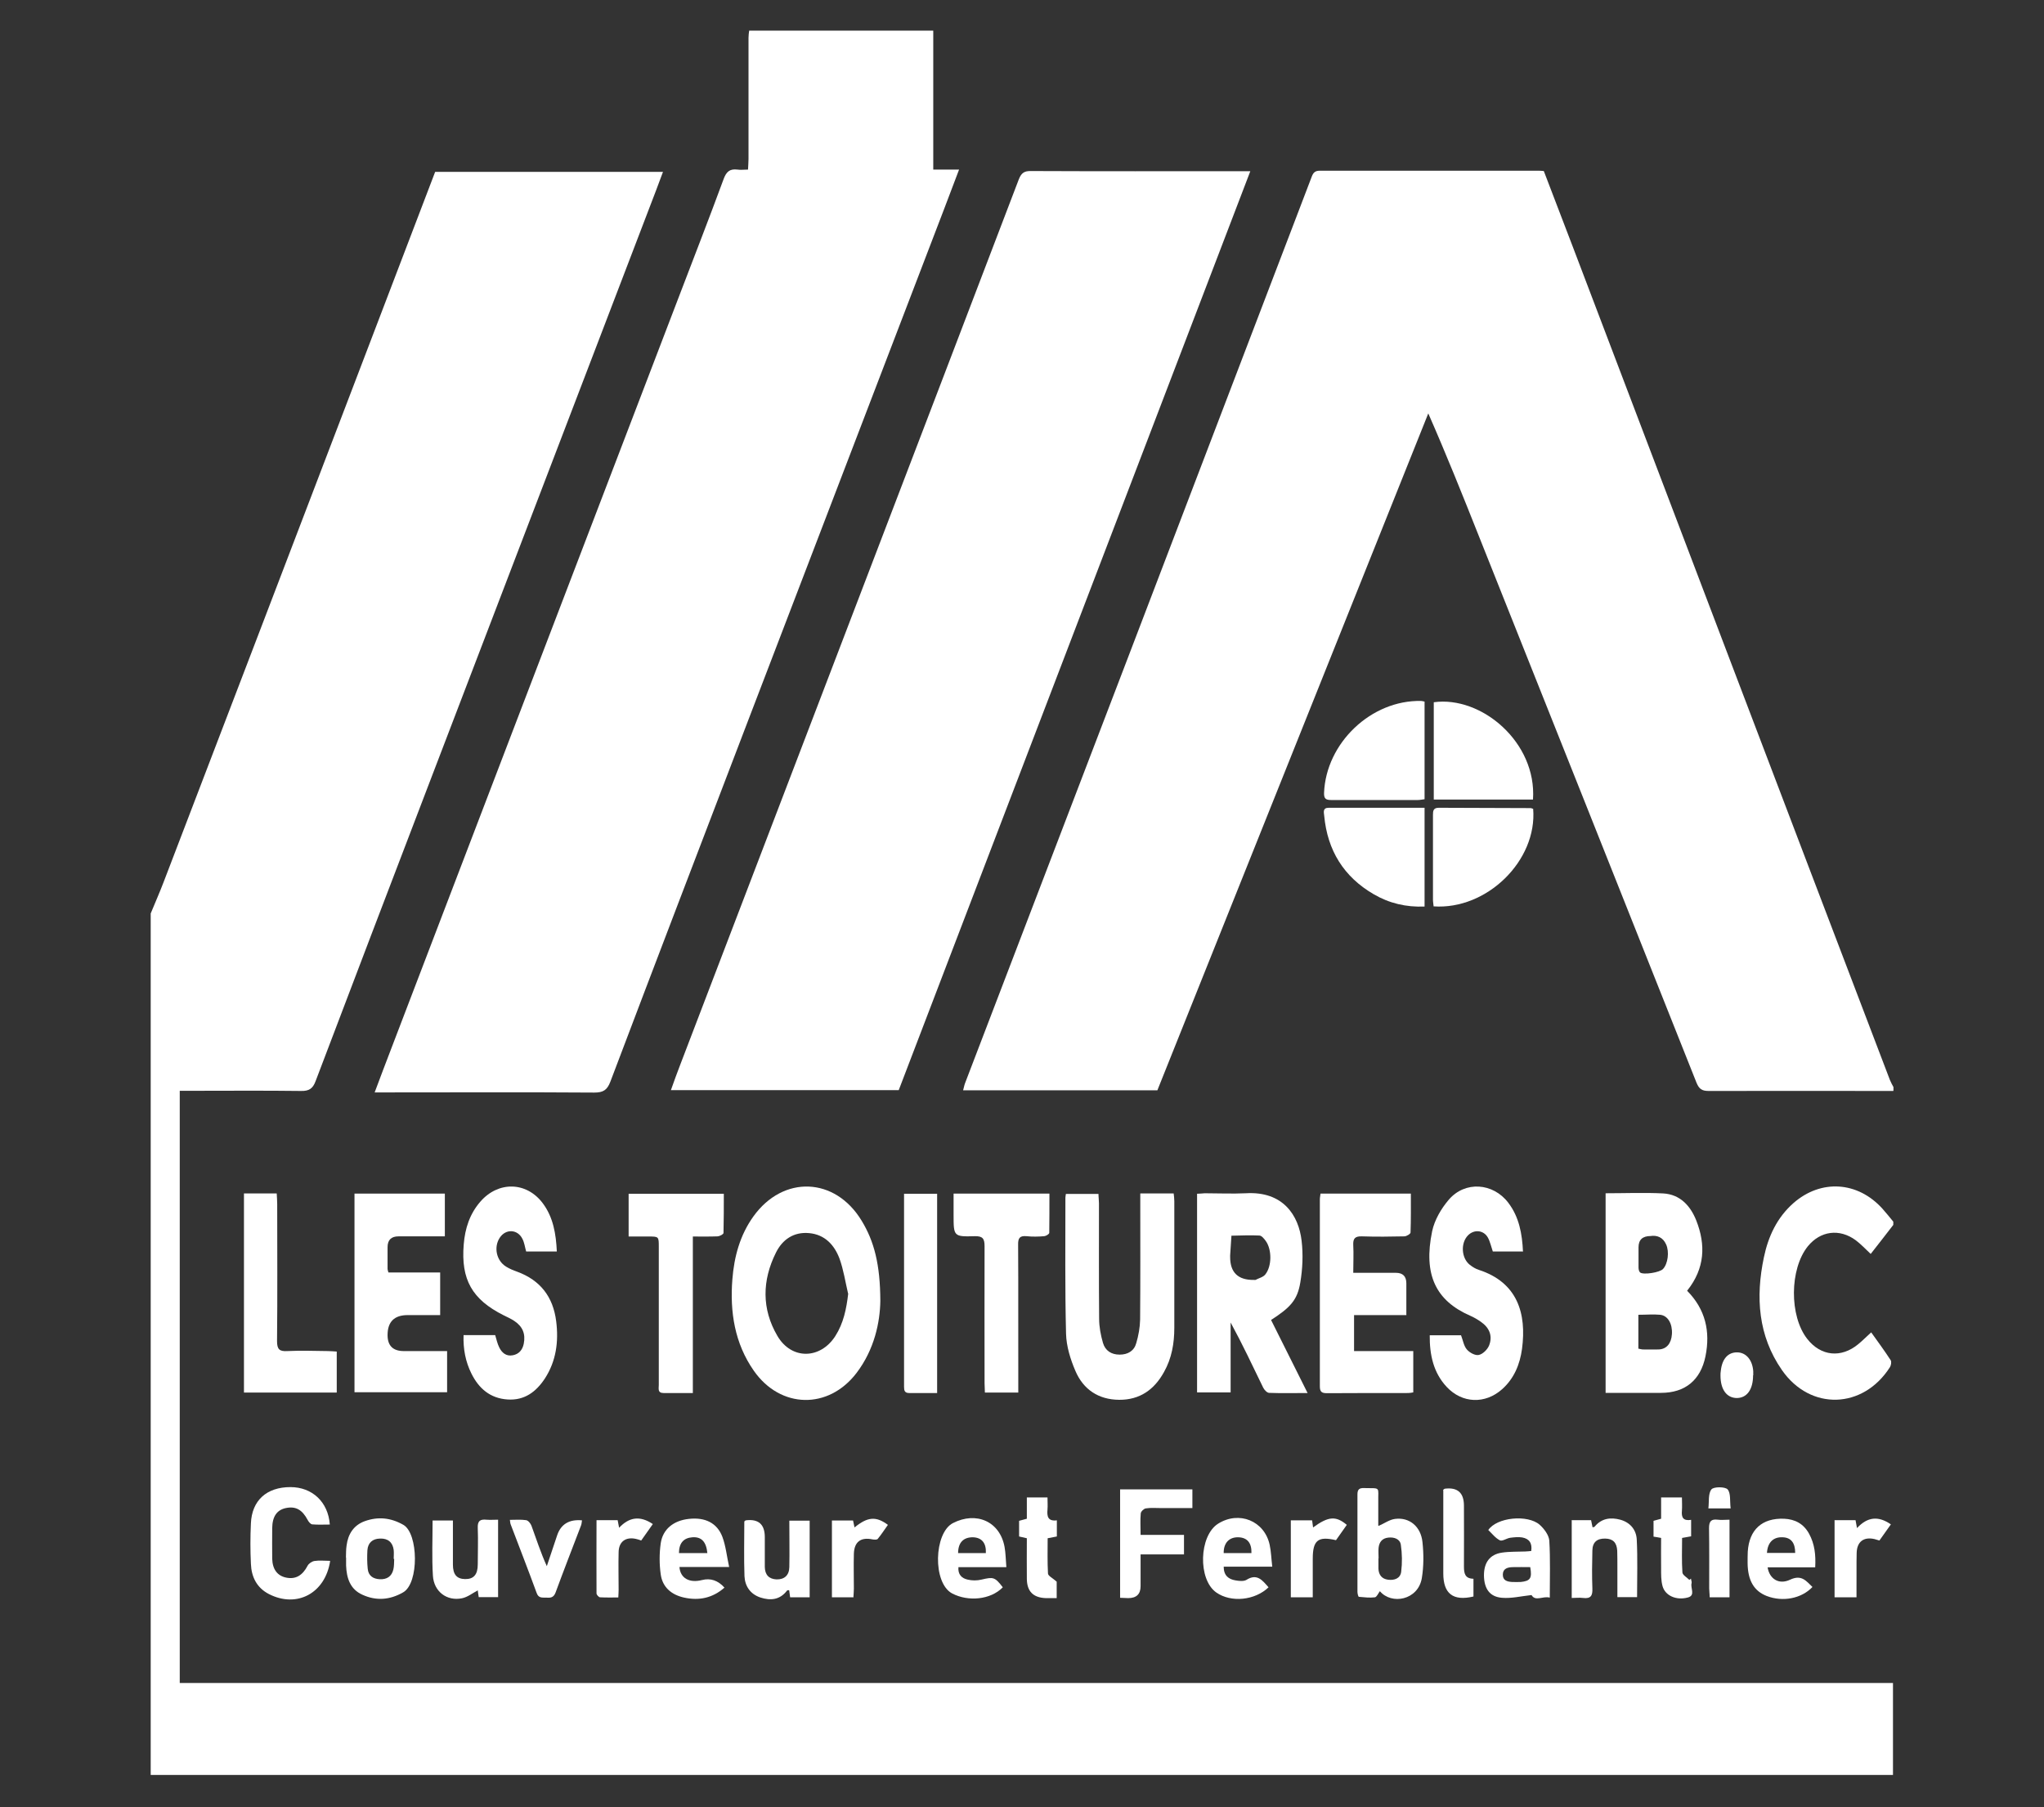
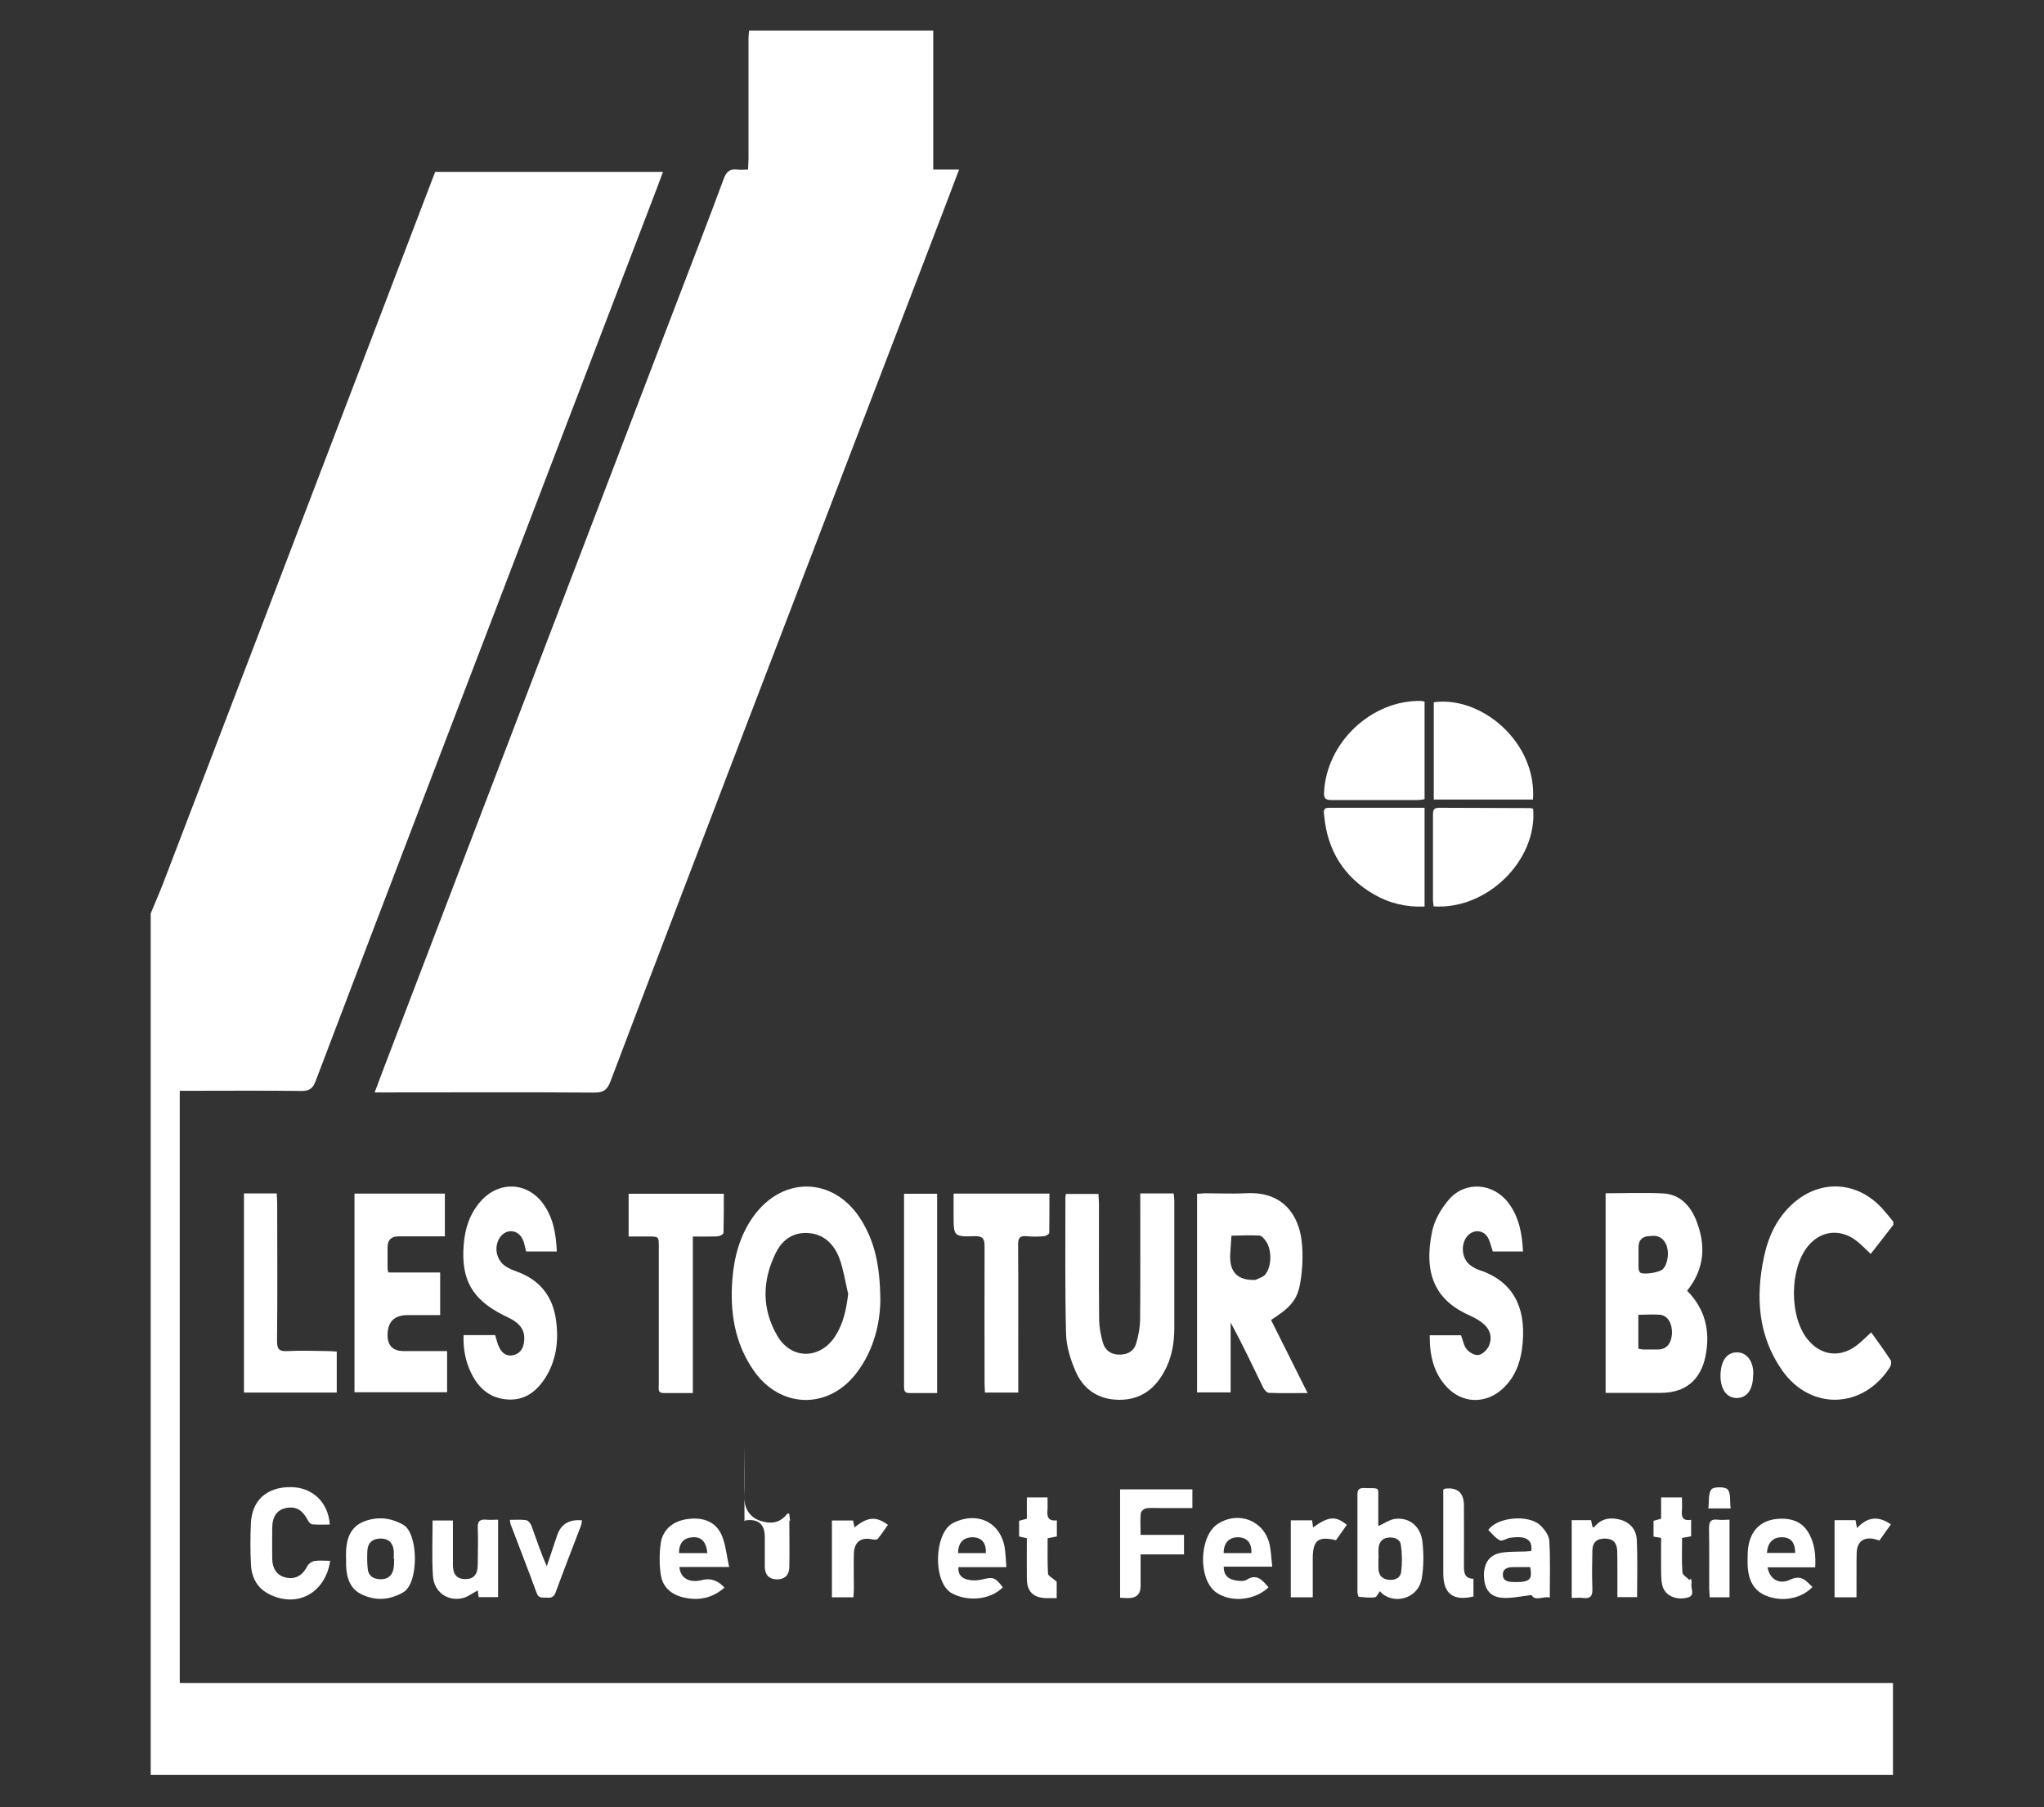
<svg xmlns="http://www.w3.org/2000/svg" version="1.1" viewBox="0 0 1266.8 1120.1">
  <rect x="0" y="0" width="1266.8" height="1120.1" fill="#333333" stroke="none" />
  <g>
    <g id="Calque_1">
      <g>
        <path d="M93.4,566.1c2.7-6.6,5.6-13.1,8.1-19.7,39.1-102,78.1-204,117.1-306.1,17-44.5,34-89,51.1-133.8h141.2c-1.5,4.1-2.9,7.8-4.3,11.5-47.2,123.3-94.4,246.6-141.6,370-23.2,60.7-46.4,121.3-69.4,182-1.7,4.6-4,6.2-9,6.1-23-.3-46-.1-69-.1-2,0-3.9,0-6.2,0v367h5.3c350.8,0,701.7,0,1052.5,0,1.3,0,2.7,0,4,0v57H93.4c0-178,0-356,0-534Z" fill="#fff" />
-         <path d="M1173.4,676.1c-38.2,0-76.3-.1-114.5,0-4.2,0-5.9-1.3-7.5-5.2-44.9-113-89.9-225.9-134.9-338.8-10-25.2-20.1-50.4-31.3-75.9-56,139.9-112,279.7-167.9,419.5h-120.4c.5-1.7.7-3.1,1.2-4.4,33.7-88,67.4-176,101.1-264.1,30.2-79,60.4-158,90.6-237.1,7.7-20.2,15.5-40.4,23.2-60.7,1-2.6,2.2-3.6,5-3.6,45.3,0,90.7,0,136,0,.8,0,1.6.1,2.8.2,5.9,15.5,11.9,31,17.8,46.5,32.2,84.7,64.4,169.3,96.6,254,33.3,87.6,66.7,175.2,100.1,262.8.6,1.5,1.4,2.9,2.2,4.4v2Z" fill="#fff" />
        <path d="M578.4,19.1v86h16c-3.3,8.8-6.3,16.7-9.3,24.5-40.6,105.9-81.1,211.7-121.7,317.6-28.4,74.3-56.9,148.6-85.1,223.1-2,5.3-4.5,6.8-10,6.8-42.8-.3-85.7-.1-128.5-.1-2.3,0-4.6,0-7.6,0,3.6-9.6,6.9-18.4,10.3-27.2,27.6-72.2,55.2-144.3,82.8-216.5,31.6-82.6,63.2-165.1,94.8-247.7,9.5-24.9,19.2-49.7,28.4-74.7,1.7-4.6,3.9-6.4,8.6-5.8,1.9.3,4,0,6.5,0,.1-2.5.3-4.5.3-6.6,0-25,0-50,0-75,0-1.5.2-3,.4-4.5,38,0,76,0,114,0Z" fill="#fff" />
        <path d="M1173.4,759.1c-4.6,6-9.3,12-14,18-3.2-3-6-6-9.3-8.5-10.1-7.4-21.9-5.8-29.7,3.8-11.3,14.1-11.5,43.2-.3,57.4,8.4,10.7,21,12,31.6,3.2,2.7-2.2,5.1-4.7,8-7.3,4,5.6,8.2,11.3,12.1,17.3.6,1,.2,3.2-.5,4.3-16.6,26-49.3,27.1-66.9,1.8-14.8-21.3-16.4-45.2-11.2-69.9,2.7-13,8.2-24.7,18.3-33.6,17.1-15,39.9-13.5,55.2,3.5,2.3,2.6,4.5,5.3,6.7,8v2Z" fill="#fff" />
-         <path d="M774.9,106.1c-72.9,190.5-145.4,380-217.9,569.5h-141.2c2-5.6,3.8-10.7,5.8-15.8,38.7-101.1,77.4-202.2,116-303.2,31.3-81.8,62.6-163.6,93.8-245.4,1.5-3.8,3.2-5.3,7.5-5.2,43,.2,86,.1,129,.1,2,0,4,0,6.9,0Z" fill="#fff" />
        <path d="M545.6,806.2c-.2,13.1-3.6,30-14.7,44.6-17.4,22.9-47.2,22.3-63.7-1.3-11.9-17-14.9-36.5-13.3-56.7,1.1-14,4.7-27.3,13-38.9,18.5-25.8,50.7-24.5,67.1,2.6,7.8,12.8,11.5,27.1,11.6,49.7ZM525.6,801.6c-1.7-7.2-2.8-14.7-5.3-21.6-3.2-8.5-9.1-14.9-18.8-15.8-9.6-.9-16.6,4-20.6,12.1-8.6,17.2-8.9,34.9.9,51.6,8.7,14.9,26.6,14.6,35.9.1,5.1-8,6.9-16.9,8-26.4Z" fill="#fff" />
        <path d="M1045.6,799.9c11.4,11.5,14.5,25.3,11.4,40.6-3,14.8-12.6,22.7-27.6,22.7-11.3,0-22.6,0-34.3,0v-123.7c12.1,0,23.9-.5,35.7.1,10.5.6,16.9,7.7,20.5,16.8,5.9,15,5.4,29.6-5.6,43.4ZM1015.4,814.7v21.1c1.3.2,2,.5,2.6.5,3.3,0,6.7.1,10,0,4.9-.2,7.8-3.7,8.2-9.5.4-6.4-2.5-11.5-7.3-12-4.2-.4-8.6,0-13.5,0ZM1023,766q-7.5,0-7.5,7c0,4.2,0,8.3,0,12.5,0,1.1.3,2.5,1,3.1,2,1.6,12.3,0,14.2-2.2,3-3.2,4-10.6,1.9-15.2-2-4.5-5.7-5.8-9.7-5.2Z" fill="#fff" />
        <path d="M787.7,817.9c7.5,15,14.9,29.8,22.7,45.4-8.6,0-16.2.2-23.8-.1-1.3,0-3-1.8-3.7-3.2-6.5-13.4-12.9-27-20.2-40.4v43.3h-20.8v-123.1c1.5,0,3.1-.2,4.7-.3,8.5,0,17,.4,25.5,0,23.1-1.4,32.8,13.7,34.6,29.5,1,8.5.6,17.3-.8,25.7-1.8,11-6.2,15.6-18.1,23.3ZM762.4,779q0,14.4,14.7,14.2c.3,0,.7.1,1,0,2.1-1.1,4.8-1.7,6.1-3.4,4.1-5.1,4.1-15.4.3-20.7-1-1.4-2.6-3.4-4-3.4-5.7-.3-11.5,0-17.3.1-.3,4.1-.5,8.1-.8,12.2,0,.3,0,.7,0,1Z" fill="#fff" />
        <path d="M706.8,739.6h20.6c.2,1.7.4,3.2.4,4.8,0,26.2,0,52.3,0,78.5,0,9.6-1.6,18.9-6.4,27.4-6,10.9-15,17.3-27.8,17.2-12.8-.1-22.2-6.4-27.1-17.9-3.1-7.2-5.6-15.3-5.8-23-.7-28.1-.4-56.3-.4-84.4,0-.7.2-1.3.3-2.3h20.2c0,2,.3,3.9.3,5.8,0,23.8-.1,47.6.1,71.5,0,5.1,1,10.3,2.4,15.1,1.4,4.7,5.1,7.2,10.3,7.2,5.1,0,9-2.3,10.3-7.1,1.4-4.7,2.3-9.7,2.4-14.6.2-24,.1-48,.1-72,0-1.9,0-3.9,0-6.1Z" fill="#fff" />
        <path d="M240.8,788.6h32v26.4c-6.6,0-13.4,0-20.1,0q-12.5,0-12.5,12.4,0,9.9,10.1,9.9c8.8,0,17.6,0,26.8,0v25.5h-57.4v-123.1h56v26.5c-9.8,0-19.2,0-28.7,0q-6.8,0-6.8,6.7c0,4.5,0,9,0,13.5,0,.5.2,1,.5,2.1Z" fill="#fff" />
-         <path d="M871.8,815h-32.6v22.3h36.7v25.6c-1.2.2-2.1.4-3.1.4-16.8,0-33.6,0-50.5.1-3.3,0-4.3-1-4.3-4.3,0-38.6,0-77.3,0-115.9,0-1.1.3-2.2.4-3.5h56c0,8.2.1,16.1-.2,24.1,0,.9-2.4,2.3-3.7,2.4-8.8.2-17.7.3-26.5,0-4.3-.1-5.5,1.4-5.3,5.5.3,5.4,0,10.9,0,17.1,9.2,0,17.8,0,26.4,0q6.5,0,6.5,6.5c0,6.5,0,12.9,0,19.8Z" fill="#fff" />
        <path d="M287.4,827.4h19.5c.8,2.6,1.3,5.2,2.5,7.6,1.6,3.3,4.3,5.7,8.4,4.9,3.8-.7,6-3.3,6.8-7.1,1.2-6.1-.6-10.7-5.9-14.2-2.1-1.4-4.4-2.4-6.6-3.5-19.5-9.8-26.5-22.1-24.7-43.9.8-9.9,3.7-18.9,10.3-26.5,11.1-12.8,28.6-12.5,38.7,1,6.5,8.7,8.2,19,8.7,29.9h-19c-.8-2.8-1.1-5.5-2.3-7.8-3-6.1-10.4-6.4-14.1-.7-3.8,5.8-2.1,14.2,4,17.9,2.1,1.3,4.5,2.3,6.8,3.1,14.4,5.3,22.3,15.6,24.2,30.7,1.6,12.6,0,24.7-7,35.5-5.4,8.2-12.6,13.7-23.1,13-10.8-.7-17.8-6.8-22.4-16-3.7-7.4-5.2-15.3-4.9-23.9Z" fill="#fff" />
        <path d="M944,775.6h-18.8c-1.1-3.2-1.7-6.2-3.1-8.7-2.7-4.7-8.6-5.1-12.3-1.3-4.7,4.8-4.1,14.2,1.2,18.3,1.7,1.3,3.6,2.5,5.6,3.1,23.9,7.8,29.6,27,26.7,48.9-1.3,9.6-4.9,18.4-12.3,25-10.5,9.4-24.8,8.9-34.4-1.4-8.3-8.9-10.6-20-10.5-32h19.4c1.2,3.1,1.7,6.6,3.6,8.8,1.7,2,5.2,3.9,7.4,3.4,2.5-.5,5.4-3.4,6.4-5.9,2.3-5.9.2-11-5.2-14.7-2-1.4-4.2-2.7-6.5-3.7-21.3-9.3-29.2-25.4-23.6-52.4,1.5-7,5.6-14,10.3-19.5,10.1-11.8,27.5-10.5,36.9,1.9,6.7,8.8,8.6,19.2,9.1,30.4Z" fill="#fff" />
        <path d="M429.5,863.3c-6.6,0-12.4,0-18.2,0-3.9,0-3-2.8-3-5,0-28.5,0-57,0-85.5,0-6.5,0-6.5-6.4-6.5-4,0-7.9,0-12.3,0v-26.5h59c0,8.1,0,16.2-.2,24.3,0,.8-2.3,2-3.6,2.1-5,.2-9.9.1-15.4.1v97Z" fill="#fff" />
        <path d="M631.1,863h-20.7c0-2-.2-3.9-.2-5.8,0-28.3-.1-56.6,0-84.9,0-4.6-1.1-6.3-6-6.2-13.2.4-13.2.1-13.2-13.2,0-4.3,0-8.6,0-13.2h59.4c0,8.1,0,16.2-.1,24.3,0,.8-2,2-3.1,2.1-3.6.3-7.3.4-11,0-4.3-.4-5.3,1.3-5.2,5.4.2,28.5,0,56.9.1,85.4,0,1.8,0,3.6,0,6Z" fill="#fff" />
        <path d="M151.2,739.6h20.3c.1,2.2.3,4.4.3,6.6,0,28.3.2,56.6-.1,84.9,0,5.2,1.5,6.5,6.5,6.2,8.3-.4,16.6-.1,25,0,1.8,0,3.6.2,5.5.3v25.4h-57.5v-123.4Z" fill="#fff" />
        <path d="M882.9,434.8v60.5c-1.5.2-2.9.5-4.3.5-17.8,0-35.6,0-53.4,0-3.4,0-4.7-.7-4.6-4.4,1.2-31,29.3-57.7,60.2-57,.5,0,1,.2,2.1.4Z" fill="#fff" />
        <path d="M950.1,495.5h-61.5v-60.3c29.5-4.1,63.9,24.8,61.5,60.3Z" fill="#fff" />
        <path d="M882.9,500.7v61.1c-11.4.5-21.9-2-31.5-7.6-18.6-10.8-28.7-27.2-30.7-48.6-.2-2.1-1.1-5,2.8-5,19.6,0,39.2,0,59.4,0Z" fill="#fff" />
        <path d="M950.2,501.3c2.6,32-28.7,62.7-61.7,60.4-.1-1.3-.4-2.8-.4-4.2,0-17.5,0-34.9,0-52.4,0-2.6.2-4.5,3.6-4.5,19,.1,37.9.1,56.9.2.5,0,.9.3,1.7.5Z" fill="#fff" />
        <path d="M580.8,863.3c-6,0-11.7,0-17.3,0-2.8,0-3.2-1.5-3.2-3.8,0-7.8,0-15.7,0-23.5,0-30.3,0-60.7,0-91,0-1.6,0-3.3,0-5.2h20.5v123.5Z" fill="#fff" />
        <path d="M854.5,945.6c3.5-1.5,6.7-3.9,10.2-4.3,8.8-1.1,15.9,4.7,16.9,14.4.8,7.4.8,15-.4,22.3-2.3,13.7-18.8,16.7-26,8.1-1,1.3-1.9,3.6-3.1,3.8-3.2.4-6.6,0-9.9-.3-.4,0-.9-2-.9-3.1,0-20.1,0-40.2,0-60.4,0-3.1,1.2-4,4.1-3.9,10.7.2,8.6-1,8.8,8.6,0,4.8,0,9.6,0,14.5,0,.3.3.5.2.3ZM854.3,965.7c0,2.2,0,4.3,0,6.5.2,3.8,2.1,6.3,6,6.8,3.9.5,7.6-.8,8.1-4.9.7-5.5.6-11.2-.2-16.7-.5-3.7-4.2-4.9-7.8-4.5-3.7.4-5.6,2.7-6,6.3-.2,2.1,0,4.3,0,6.5Z" fill="#fff" />
        <path d="M204.6,967.5c-3.1,20-20.7,29.2-37.9,20.4-7.6-3.9-10.9-10.7-11.2-18.8-.4-8.3-.4-16.7,0-25,.6-14.3,9.8-22.5,24.5-22.5,13.5,0,23.4,9.2,24.4,23.2-3.6,0-7.2.2-10.8-.1-1,0-2.3-1.5-2.9-2.7-3.4-6.4-7.4-8.7-13.6-7.4-5.5,1.2-8.3,5.2-8.4,12.4,0,6.3-.1,12.7,0,19,.2,6.7,3.3,10.6,8.7,11.7,5.9,1.2,10.1-1.4,13.2-7.3.7-1.4,2.6-2.7,4.2-3,3.1-.5,6.2-.1,9.7-.1Z" fill="#fff" />
        <path d="M739,922.7v11.9c-6.6,0-13,0-19.4,0-3.2,0-6.4-.3-9.5.2-1.2.2-3,1.9-3.1,3.1-.4,4.1-.1,8.3-.1,13.3,4.8,0,9.2,0,13.7,0s8.6,0,13.2,0v12.1h-26.9c0,6.8,0,13.2,0,19.7q0,7.4-7.7,7.4c-1.6,0-3.2-.2-5-.2v-67.2h44.8Z" fill="#fff" />
        <path d="M214.4,965.3c.1-2.5,0-5,.4-7.5.9-7.1,4.4-12.6,11.3-15.1,8.2-2.9,16-2.2,23.9,2.3,9.3,5.3,9.8,36.1-.1,41.8-8.3,4.8-16.8,5.4-25.3,1.5-7.6-3.4-9.8-10.3-10.1-18.1,0-1.7,0-3.3,0-5h0ZM244.3,966.1c0,0-.2,0-.3,0,0-1.8.2-3.7,0-5.5-.6-4.8-3.6-7.3-8.5-7.1-4.6.1-7.5,2.6-7.8,7.3-.2,3.8-.2,7.6.2,11.4.4,4.4,3.4,6.3,7.5,6.5,4.3.2,7.4-1.7,8.4-6.1.5-2.1.4-4.3.5-6.4Z" fill="#fff" />
        <path d="M922.3,948.3c5.4-8.1,24.5-9.8,31.9-3.4,2.8,2.5,5.7,6.4,6,9.8.7,11.5.3,23.2.3,35.4-4.2-1.2-8.9,2.6-11.3-1.6-6.5.7-12.5,2.2-18.3,1.7-7.7-.6-11.1-5.7-11.2-13.9,0-7.9,3.6-13,11.2-14.1,4.7-.7,9.6-.5,14.4-.7,1.1,0,2.3-.2,3.7-.3.7-4.7-1.1-7.6-5.6-8.4-2.4-.4-5-.1-7.4.2-2.2.3-4.9,2.3-6.4,1.6-2.8-1.4-4.9-4.2-7.2-6.4ZM948.5,971.2c-3.9,0-7.5-.1-11.1,0-2.9.1-5.9.8-6,4.5-.1,3.8,2.7,4.5,5.7,4.7,1.8.1,3.6,0,5.4,0,5.9-.6,7.1-2.3,5.9-9.1Z" fill="#fff" />
        <path d="M973.9,942.1h12.2c.3,1.4.6,2.8.9,4.4.5-.1,1.1-.1,1.3-.4,4.3-5.2,9.9-5.9,15.9-4.3,6.1,1.7,9.9,6.2,10.2,12.3.6,11.7.2,23.5.2,35.7h-12.2c0-6.3,0-12.5,0-18.8,0-3.3,0-6.7-.1-10-.3-5.1-2.7-7.4-7.4-7.5-5.1-.1-7.9,2.2-8,7.4-.2,7.8-.3,15.7,0,23.5.2,4.5-1,6.5-5.8,5.9-2.2-.3-4.5,0-7,0v-48.1Z" fill="#fff" />
-         <path d="M461.4,942.8c.5-.4.6-.6.8-.6q11.8-1.5,11.8,10.4c0,6.2,0,12.3,0,18.5.1,5,2.7,7.5,7.3,7.7,4.8.1,7.8-2.5,7.9-7.6.2-9.4,0-18.9,0-28.8h12.6v47.5h-12.1c-.2-1.4-.4-2.9-.6-4.4-.5,0-1.1,0-1.3.2-4.4,5.8-10.2,6.4-16.6,4.3-6.2-2.1-9.5-7-9.8-13.2-.4-11.4-.1-22.8-.1-33.9Z" fill="#fff" />
+         <path d="M461.4,942.8c.5-.4.6-.6.8-.6q11.8-1.5,11.8,10.4c0,6.2,0,12.3,0,18.5.1,5,2.7,7.5,7.3,7.7,4.8.1,7.8-2.5,7.9-7.6.2-9.4,0-18.9,0-28.8h12.6h-12.1c-.2-1.4-.4-2.9-.6-4.4-.5,0-1.1,0-1.3.2-4.4,5.8-10.2,6.4-16.6,4.3-6.2-2.1-9.5-7-9.8-13.2-.4-11.4-.1-22.8-.1-33.9Z" fill="#fff" />
        <path d="M308.8,989.8h-12.1c-.2-1.6-.5-3-.6-4.2-3.2,1.7-6.3,4.2-9.8,4.9-9.3,1.9-17.4-4.1-18-14-.7-11.2-.2-22.6-.2-34.2h12.6c0,6.8,0,13.6,0,20.3,0,2.3,0,4.7,0,7,0,6.2,2.4,8.9,7.5,9,5.3.1,7.9-2.7,7.9-9.1,0-7.5.3-15,0-22.5-.2-4.4,1.4-5.6,5.4-5.2,2.3.2,4.6,0,7.2,0v47.9Z" fill="#fff" />
        <path d="M623.7,971.2h-29.7c-.4,4.6,2.1,6.9,5.6,7.7,2.8.7,6,.7,8.8,0,7.2-1.7,8.2-1.6,13.1,4.8-7.6,7.8-21.5,9-31.4,3.8-12.2-6.5-11.3-37.5.5-43.6,14.4-7.4,29.1-1.1,32,14.8.7,3.8.7,7.8,1.1,12.4ZM611,962.5c.3-6.2-2.5-9.6-7.9-9.8-6-.1-9.3,3.3-9.3,9.8h17.2Z" fill="#fff" />
        <path d="M451.7,971.1h-30.6c.5,7,6.2,10.1,14,8.1q7.9-2,13.9,4.7c-7.3,6.4-15.6,8.2-24.9,6.2-7.9-1.7-13.5-6.4-14.6-14.4-.9-6.3-.9-13,0-19.3,1.3-8.8,8-14.1,17.5-15.1,10-1.1,17.4,2.5,20.7,11.1,2.1,5.6,2.7,11.8,4.2,18.7ZM438.4,962.5c-.7-7.1-3.7-10.2-9.3-9.8-5.5.4-8.3,3.7-8.3,9.8h17.5Z" fill="#fff" />
        <path d="M786.3,983.6c-8.5,8.3-23.4,9.7-32.5,3.3-11.5-8.1-10.7-35.1,1.1-42.6,13-8.2,28.8-1.8,32,13.1.9,4.2,1,8.5,1.6,13.5h-30.1c0,5.5,3,7.8,7.3,8.5,2.2.4,5.1.7,6.8-.3,6.6-4.2,9.9.3,13.7,4.6ZM775.6,962.5c.2-6.3-2.6-9.6-8-9.8-5.8-.2-9.3,3.5-9.2,9.8h17.2Z" fill="#fff" />
        <path d="M1123.3,983.5c-6.8,7.2-18.4,9.4-28.3,5.6-8-3.1-11.8-9.7-11.9-20.5,0-2.3,0-4.7.1-7,.9-13.7,8.9-20.9,22.5-20.4,6.8.3,12.1,3.1,15.5,9.3,3.5,6.4,4.2,13.1,3.8,20.8h-29.5c1.1,7.1,6.9,11,13.9,7.7,7.2-3.4,10,.8,14,4.6ZM1095.1,962.4h17.5c0-6.3-2.6-9.5-7.7-9.7-5.8-.3-9.4,3.1-9.8,9.7Z" fill="#fff" />
        <path d="M316,941.9c3.6,0,6.9-.3,10.1.2,1.3.2,2.8,2.1,3.3,3.5,3,8.2,5.7,16.6,9.5,25,2.1-6.4,4.3-12.7,6.4-19.1q3.5-10.4,15.4-9.3c-.2,1.1-.2,2.2-.6,3.2-5.3,13.9-10.7,27.7-15.8,41.6-1.2,3.2-3.3,3.3-5.8,3.1-2.4-.1-4.7.5-5.9-2.9-5.2-14.2-10.7-28.3-16.1-42.5-.3-.7-.3-1.6-.5-2.9Z" fill="#fff" />
        <path d="M1029.5,953.1c-1.8-.3-3.1-.6-4.7-.8v-9.8c1.3-.4,2.8-.8,4.7-1.3v-13.2h12.9c0,2.7.2,5.5,0,8.2-.4,4.1.7,6.5,5.7,5.7v10.2c-1.7.3-3.4.6-5.6,1,0,7.2-.3,14.3.2,21.4.1,1.6,2.8,3.1,4.3,4.6.3-.3.7-.5,1-.8.1,1,.6,2,.4,2.8-.9,3,2.6,7.6-2.3,8.9-7.3,2-14.1-1.2-15.7-7-1-3.6-.9-7.5-.9-11.3-.1-6.1,0-12.3,0-18.8Z" fill="#fff" />
        <path d="M655,990.4c-2.6,0-4.7,0-6.9,0-7.7-.3-11.6-4.1-11.7-11.9-.1-8.3,0-16.6,0-25.2-1.7-.4-3.1-.7-4.8-1.1v-9.7c1.4-.4,2.9-.8,4.8-1.3v-13.2h12.8c0,2.6.2,5.1,0,7.5-.4,4.2.2,7.4,5.8,6.7v10c-1.7.3-3.4.7-5.7,1.1,0,7.3-.2,14.6.2,21.8,0,1.5,2.8,2.8,5.4,5.1v10.2Z" fill="#fff" />
        <path d="M894.3,923.4c.8-.6.9-.8,1.1-.8q11.8-1.5,11.9,10.3c0,12.6.1,25.3,0,37.9,0,4.4.7,7.5,5.9,7.6v11c-12.7,3-18.7-1.8-18.7-14.3,0-17.3,0-34.5,0-51.6Z" fill="#fff" />
        <path d="M813.5,989.9h-13.5v-47.7h13.2c.2,1.5.4,2.9.6,4.4,9.5-6.9,14.1-7.3,20.9-1.6-2.2,3.2-4.5,6.4-6.7,9.5-11.1-2.6-14.4,0-14.4,11.5,0,7.8,0,15.6,0,23.9Z" fill="#fff" />
        <path d="M1136.9,942.1h13.1c.3,1.4.5,2.8.9,4.9,6.5-7,13.2-7.7,21-2.3-2.5,3.5-4.7,6.6-7.1,10-1-.3-2.1-.6-3.1-.9-6.6-1.5-10.8,1.6-11,8.5-.2,7.3,0,14.7-.1,22,0,1.8,0,3.6,0,5.6h-13.6v-47.7Z" fill="#fff" />
-         <path d="M369.4,942.1h13.4c.3,1.4.5,2.8.9,4.7,6.3-6.7,13-7.6,20.9-2.3-2.5,3.6-4.8,6.8-7.2,10.2-1.2-.4-2.2-.8-3.3-1-6.3-1.4-10.6,1.7-10.7,8.2-.2,7.8,0,15.6,0,23.4,0,1.3-.1,2.6-.2,4.7-3.9,0-7.6.1-11.3-.1-.8,0-2.2-1.6-2.2-2.4-.1-14.9,0-29.9,0-45.4Z" fill="#fff" />
        <path d="M528.8,989.9h-13.2v-47.6h13.1c.3,1.4.6,2.8.9,4.3,8.1-6.6,13.3-7.1,20.7-1.6-2.1,2.9-4,5.9-6.3,8.7-.5.6-2.2.5-3.3.3-7.2-1.5-11.3,1.5-11.5,9-.2,7.2,0,14.3,0,21.5,0,1.8-.2,3.6-.3,5.6Z" fill="#fff" />
        <path d="M1071.8,989.9h-12.2c0-2-.3-3.7-.3-5.5,0-12.5.1-24.9-.1-37.4,0-4.2,1.3-5.7,5.4-5.2,2.3.3,4.6,0,7.3,0v48Z" fill="#fff" />
        <path d="M1086.5,852.3c0,8.7-3.7,14-10,14.1-6.3,0-10.2-5.2-10.2-13.9,0-1,0-2,.2-3,.8-7.4,4.5-11.5,10.2-11.4,5.5.1,9.4,4.7,9.9,11.7,0,.8,0,1.7,0,2.5Z" fill="#fff" />
        <path d="M1072.6,934.8h-13.8c.5-4.3-.2-9.2,1.9-11.8,1.4-1.7,8.4-1.7,10,0,2.1,2.4,1.3,7.3,1.9,11.8Z" fill="#fff" />
        <path d="M611,962.5h-17.2" fill="#fff" />
        <path d="M775.6,962.5h-17.2" fill="#fff" />
      </g>
    </g>
  </g>
</svg>